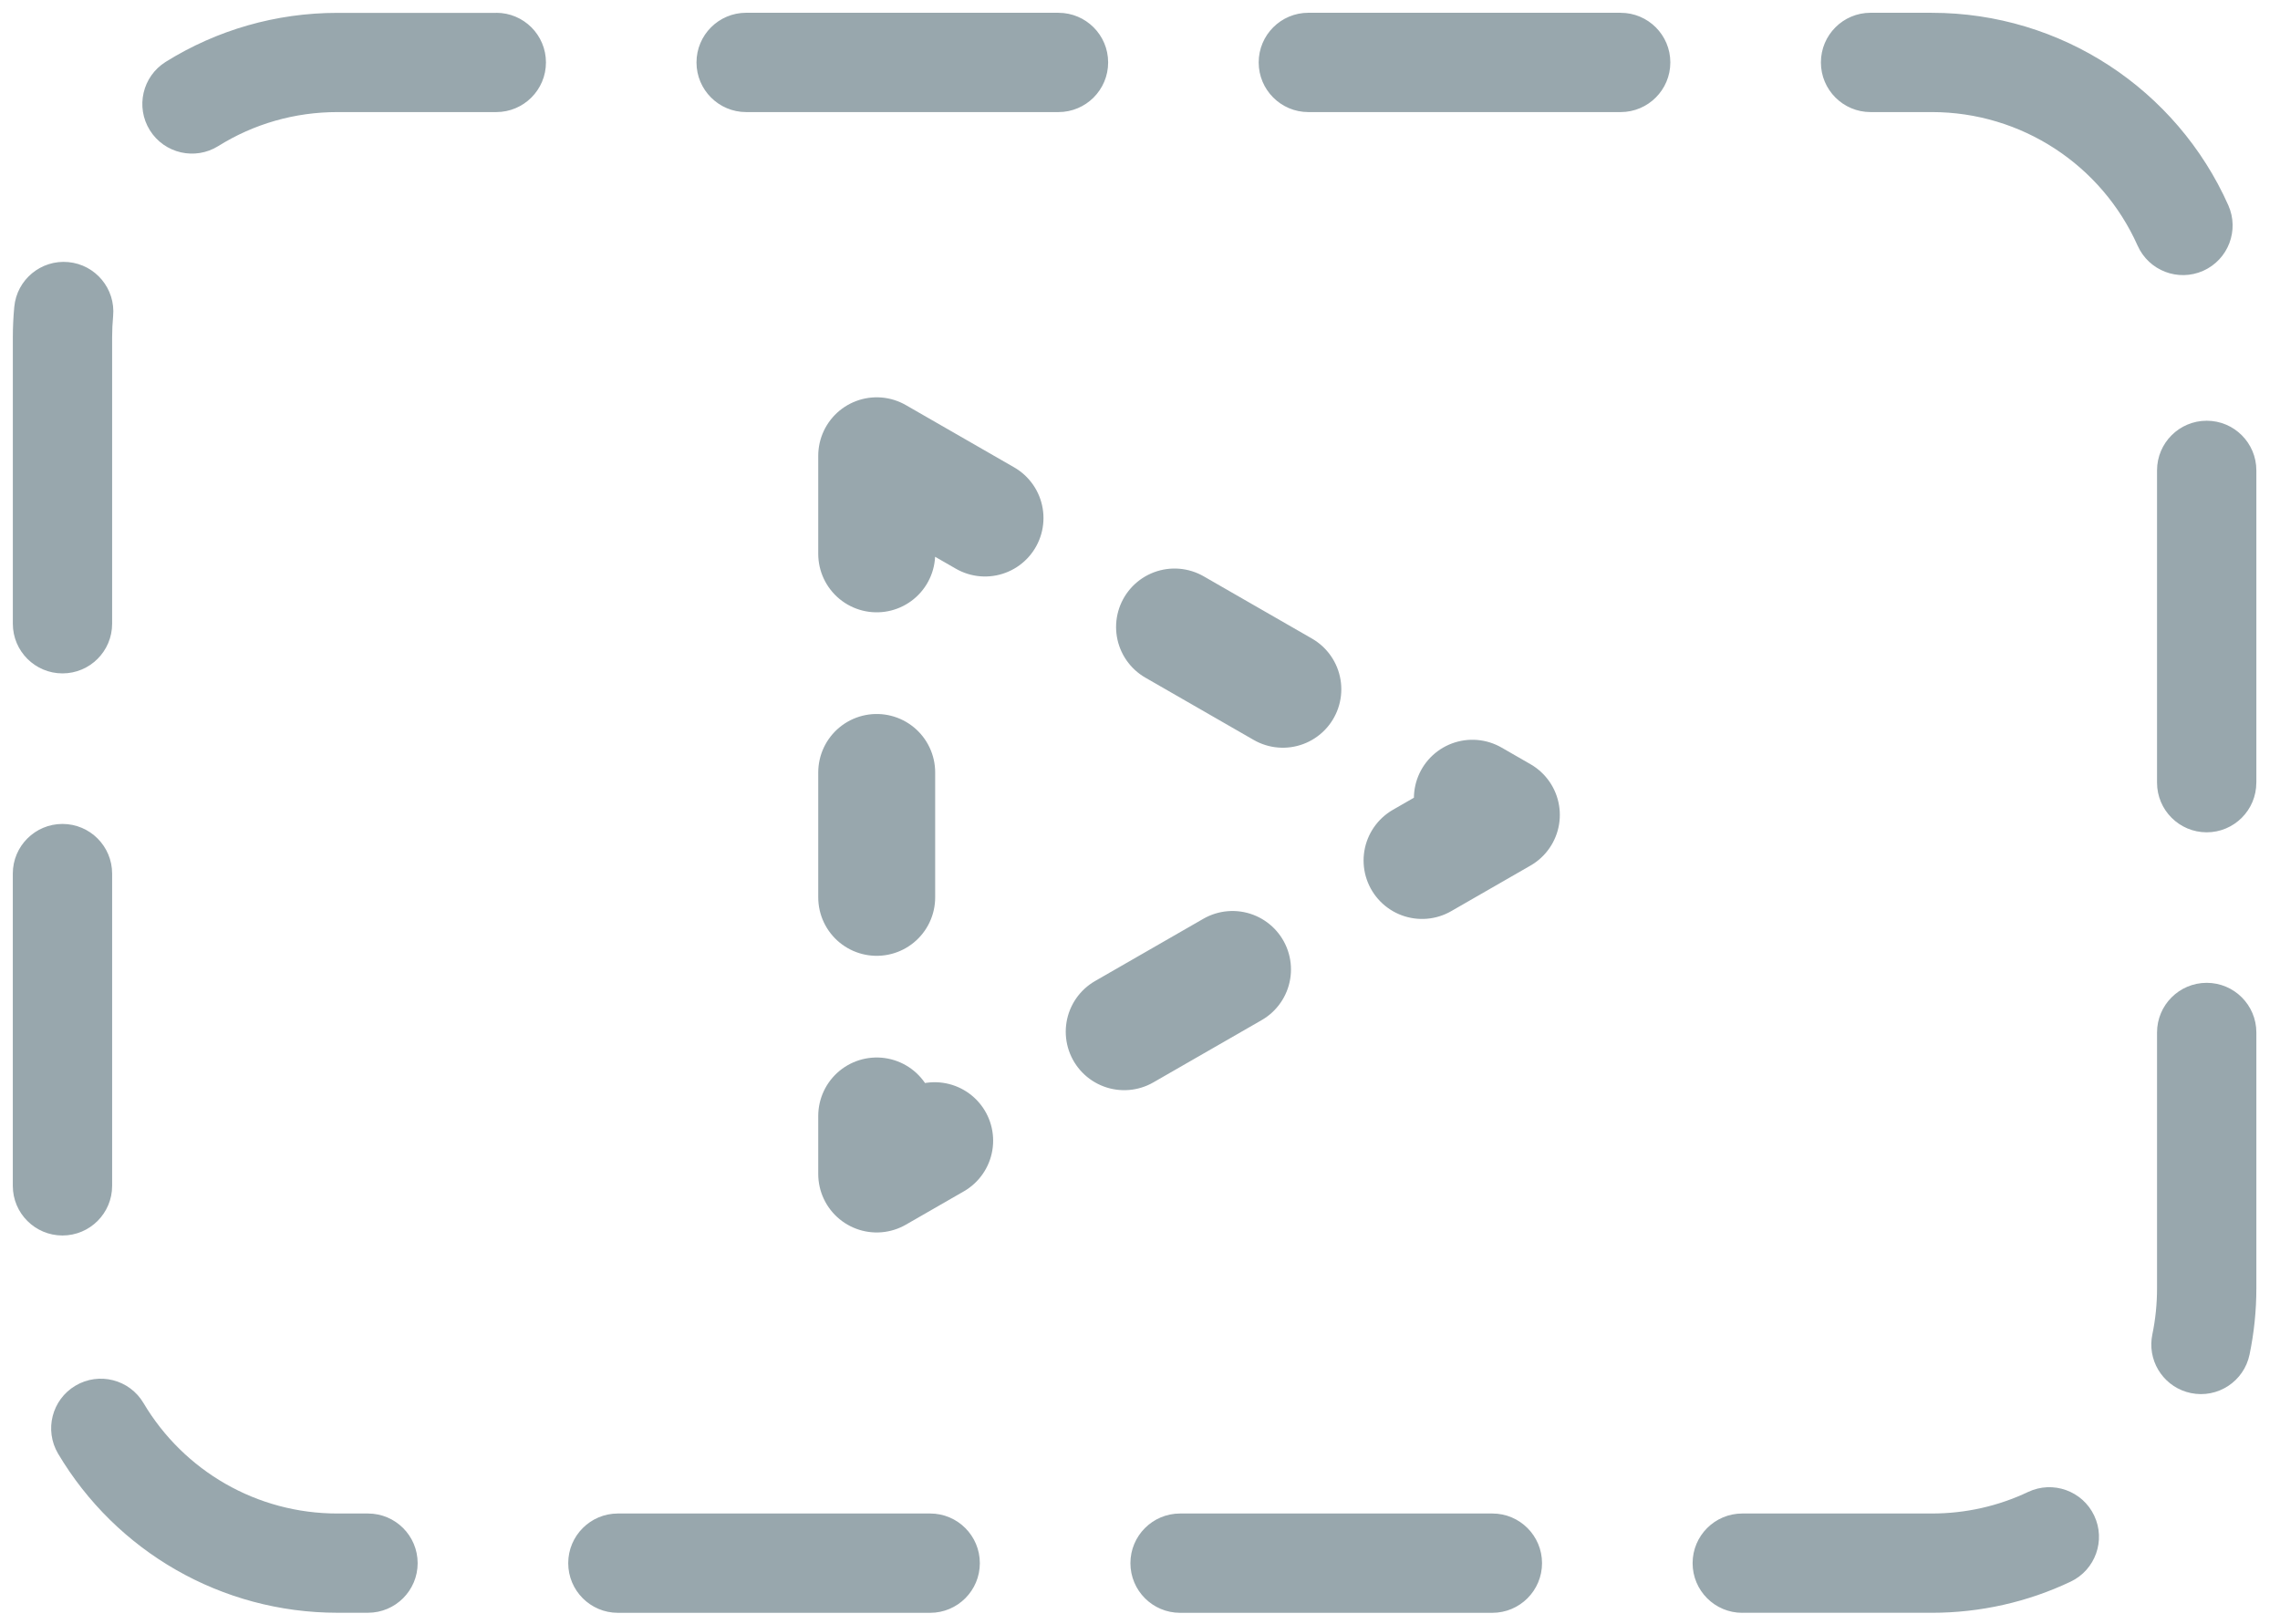
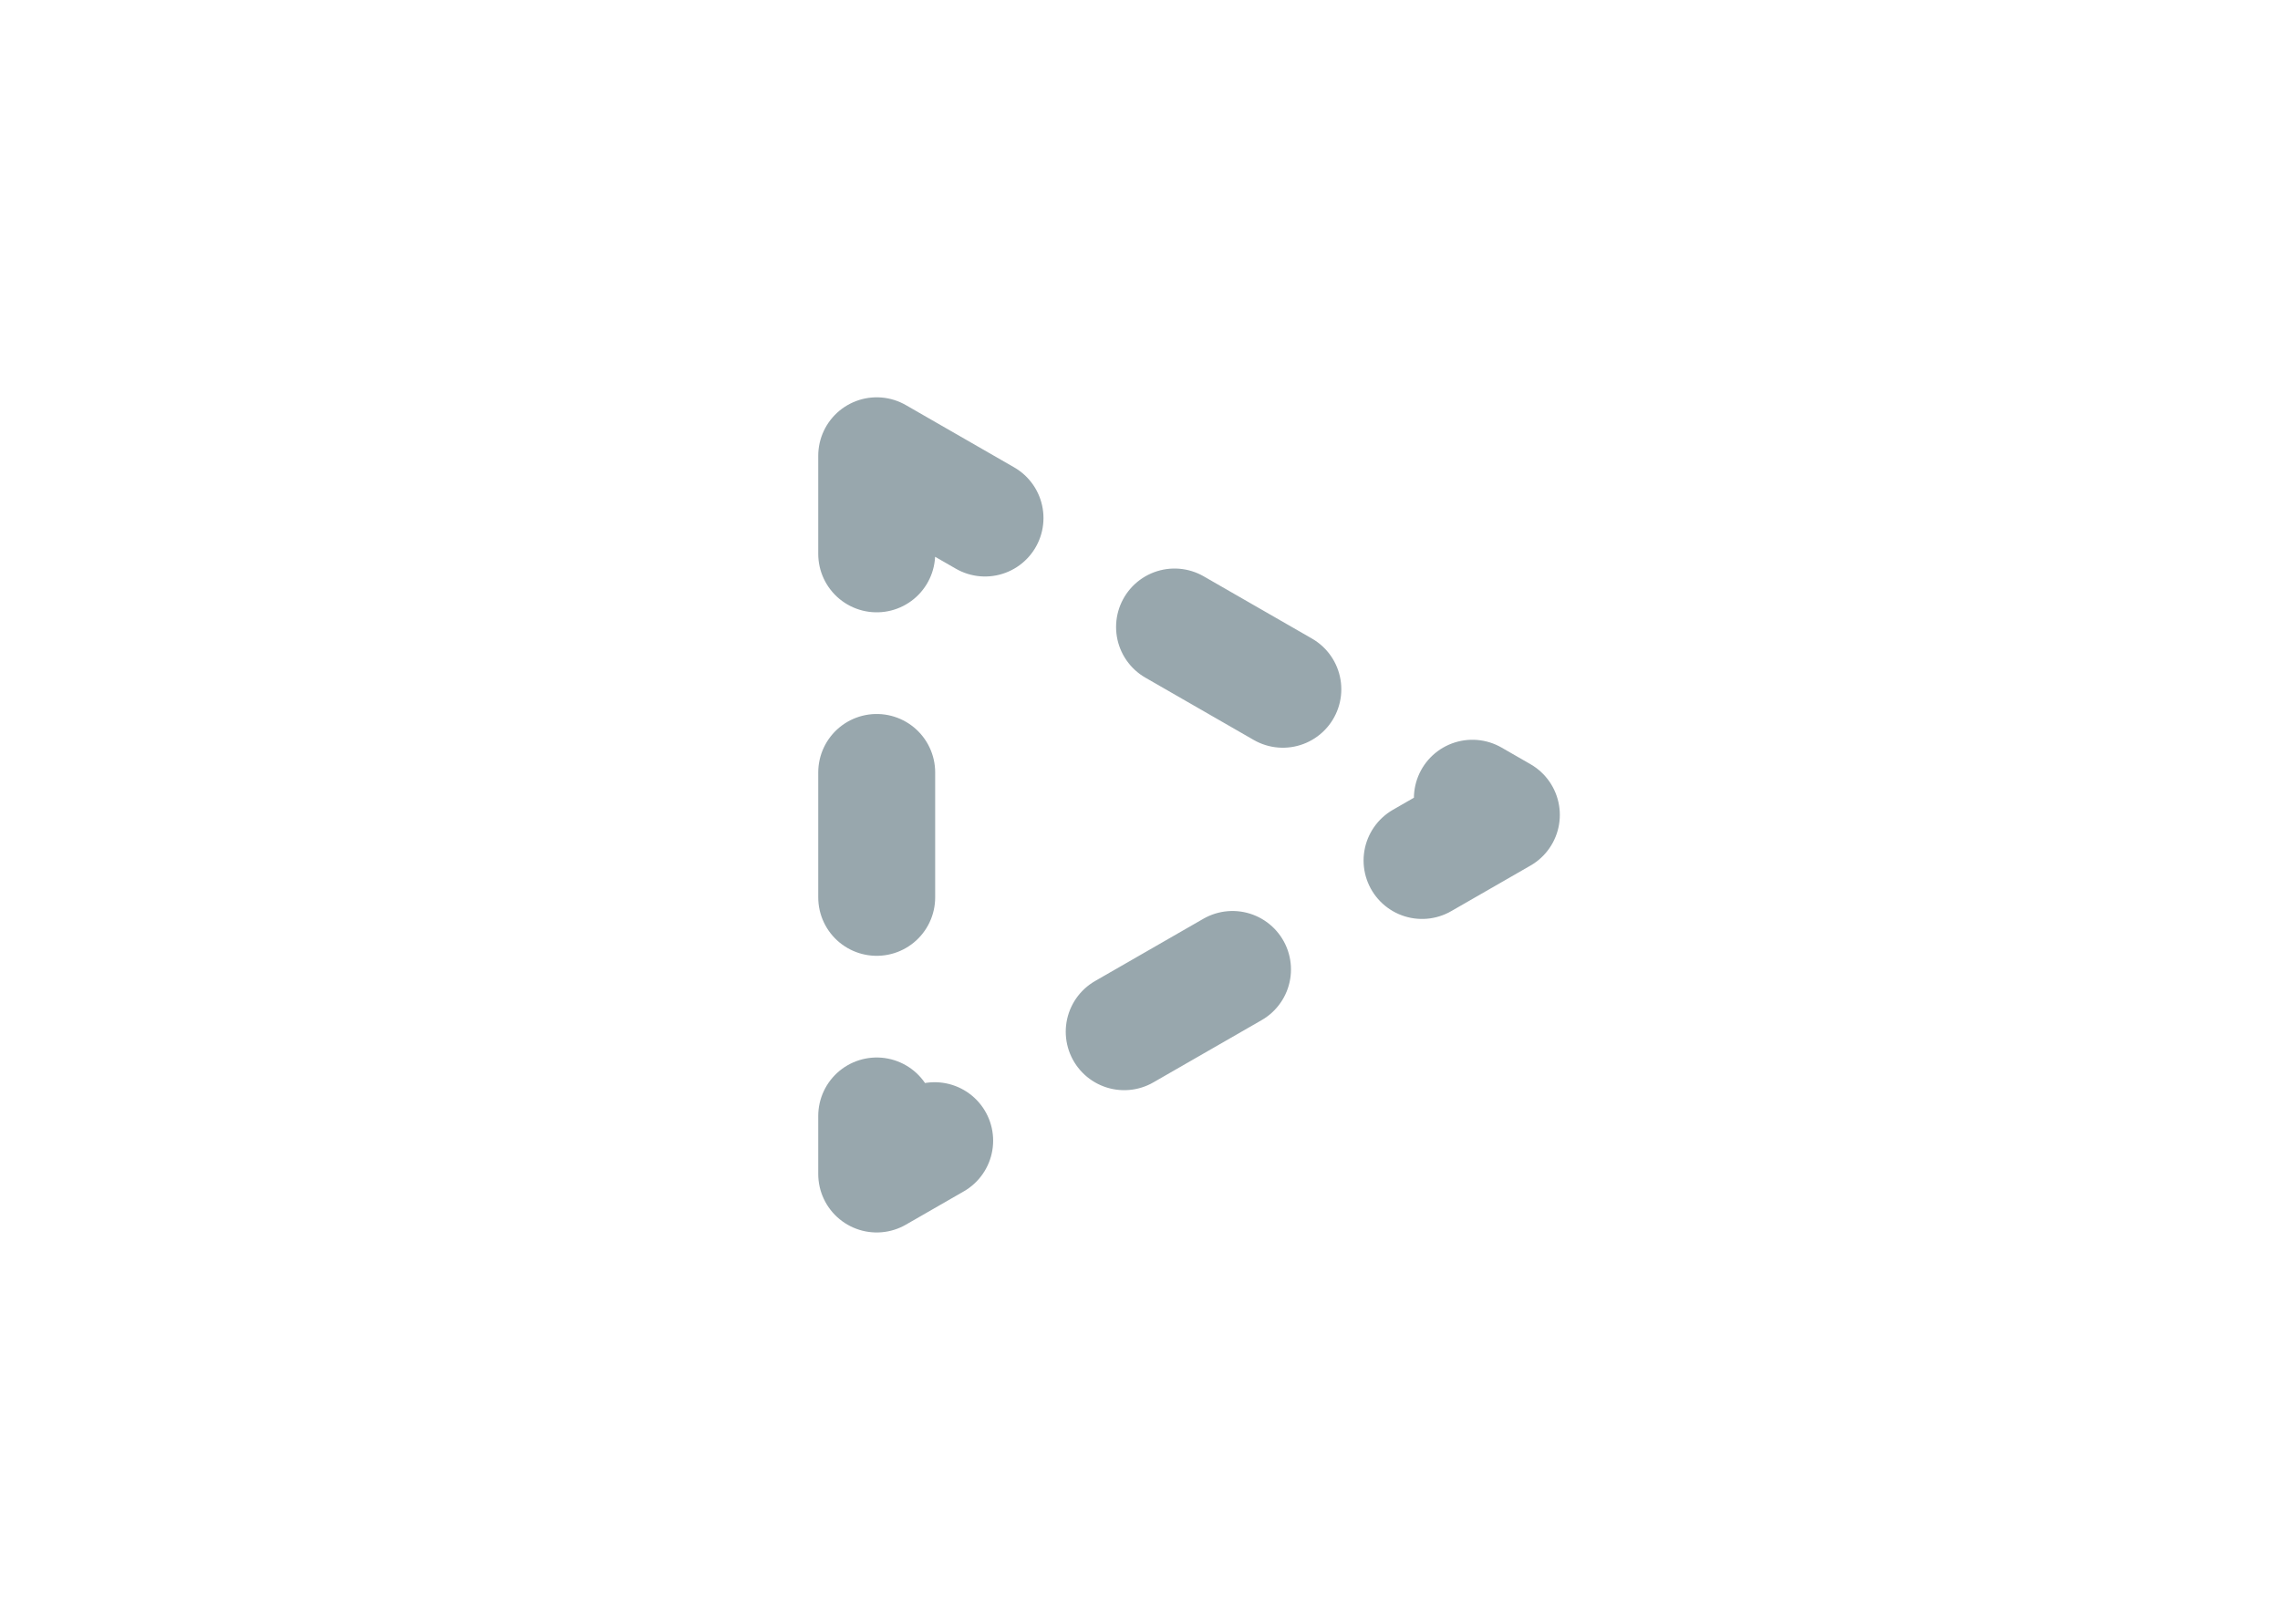
<svg xmlns="http://www.w3.org/2000/svg" width="73" height="52" viewBox="0 0 73 52">
  <g fill="none" fill-rule="evenodd">
    <g>
      <g>
        <g>
-           <path fill="#98A7AD" fill-rule="nonzero" d="M71.345 6.573c.358.802-.002 1.741-.804 2.099-.802.357-1.741-.003-2.099-.804-1.15-2.581-3.716-4.279-6.59-4.279-.879 0-1.59-.711-1.59-1.589s.711-1.59 1.59-1.59c4.14 0 7.836 2.446 9.493 6.163zm.897 18.49c0 .878-.711 1.59-1.589 1.59s-1.59-.712-1.59-1.59v-10c0-.878.712-1.59 1.59-1.59.878 0 1.59.712 1.59 1.59v10zm-.217 18.314c-.178.86-1.02 1.411-1.879 1.233-.812-.169-1.35-.928-1.256-1.736l.023-.143c.1-.481.15-.975.15-1.476v-8.192c0-.878.712-1.59 1.59-1.59.878 0 1.59.712 1.59 1.59v8.192c0 .719-.074 1.429-.218 2.122zm-16.243 8.27c-.877 0-1.589-.712-1.589-1.59 0-.878.712-1.59 1.59-1.59h6.068c1.083 0 2.129-.237 3.083-.69.794-.375 1.741-.036 2.117.757.376.793.037 1.74-.756 2.116-1.378.653-2.888.996-4.444.996h-6.069zm-18 0c-.877 0-1.589-.712-1.589-1.59 0-.878.712-1.59 1.59-1.59h10c.877 0 1.589.712 1.589 1.59 0 .878-.712 1.59-1.59 1.59h-10zm-18 0c-.877 0-1.589-.712-1.589-1.59 0-.878.712-1.59 1.59-1.59h10c.877 0 1.589.712 1.589 1.59 0 .878-.712 1.59-1.59 1.59h-10zM1.86 46.551c-.447-.755-.199-1.73.556-2.178.755-.448 1.73-.2 2.178.556 1.292 2.177 3.63 3.538 6.208 3.538h.98c.878 0 1.59.711 1.59 1.59 0 .877-.712 1.588-1.59 1.588h-.98c-3.71 0-7.083-1.962-8.942-5.094zM.41 27.975c0-.878.712-1.59 1.59-1.59.878 0 1.59.712 1.59 1.59v10c0 .877-.712 1.589-1.59 1.589-.878 0-1.59-.712-1.59-1.59v-10zM.457 9.828c.081-.874.856-1.516 1.73-1.435.874.081 1.516.856 1.435 1.73-.021.224-.032.45-.032.679v9.173c0 .877-.711 1.589-1.589 1.589s-1.59-.712-1.59-1.59v-9.172c0-.327.016-.652.046-.974zM15.89.41c.878 0 1.59.711 1.59 1.589s-.712 1.59-1.59 1.59h-5.088c-1.37 0-2.68.38-3.814 1.089-.744.464-1.725.238-2.19-.507-.464-.744-.238-1.724.507-2.19C6.94.962 8.833.412 10.802.412h5.088zm18 0c.878 0 1.59.711 1.59 1.589s-.712 1.59-1.59 1.59h-10c-.878 0-1.59-.712-1.59-1.59 0-.878.712-1.59 1.59-1.59h10zm18 0c.878 0 1.59.711 1.59 1.589s-.712 1.59-1.59 1.59h-10c-.878 0-1.59-.712-1.59-1.59 0-.878.712-1.59 1.59-1.59h10zm9.961 0c.878 0 1.59.711 1.59 1.589s-.712 1.59-1.59 1.59h-1.96c-.879 0-1.59-.712-1.59-1.59 0-.878.711-1.59 1.59-1.59h1.96z" transform="translate(-648 -193) translate(414 193) translate(234)" />
          <g stroke="#98A7AD" stroke-dasharray="4 7" stroke-linecap="round" stroke-linejoin="round" stroke-width="3.744">
            <path d="M0 0l20 11.5L0 23V0h0z" transform="translate(-648 -193) translate(414 193) translate(234) translate(28.07 14.595)" />
          </g>
        </g>
      </g>
    </g>
  </g>
</svg>